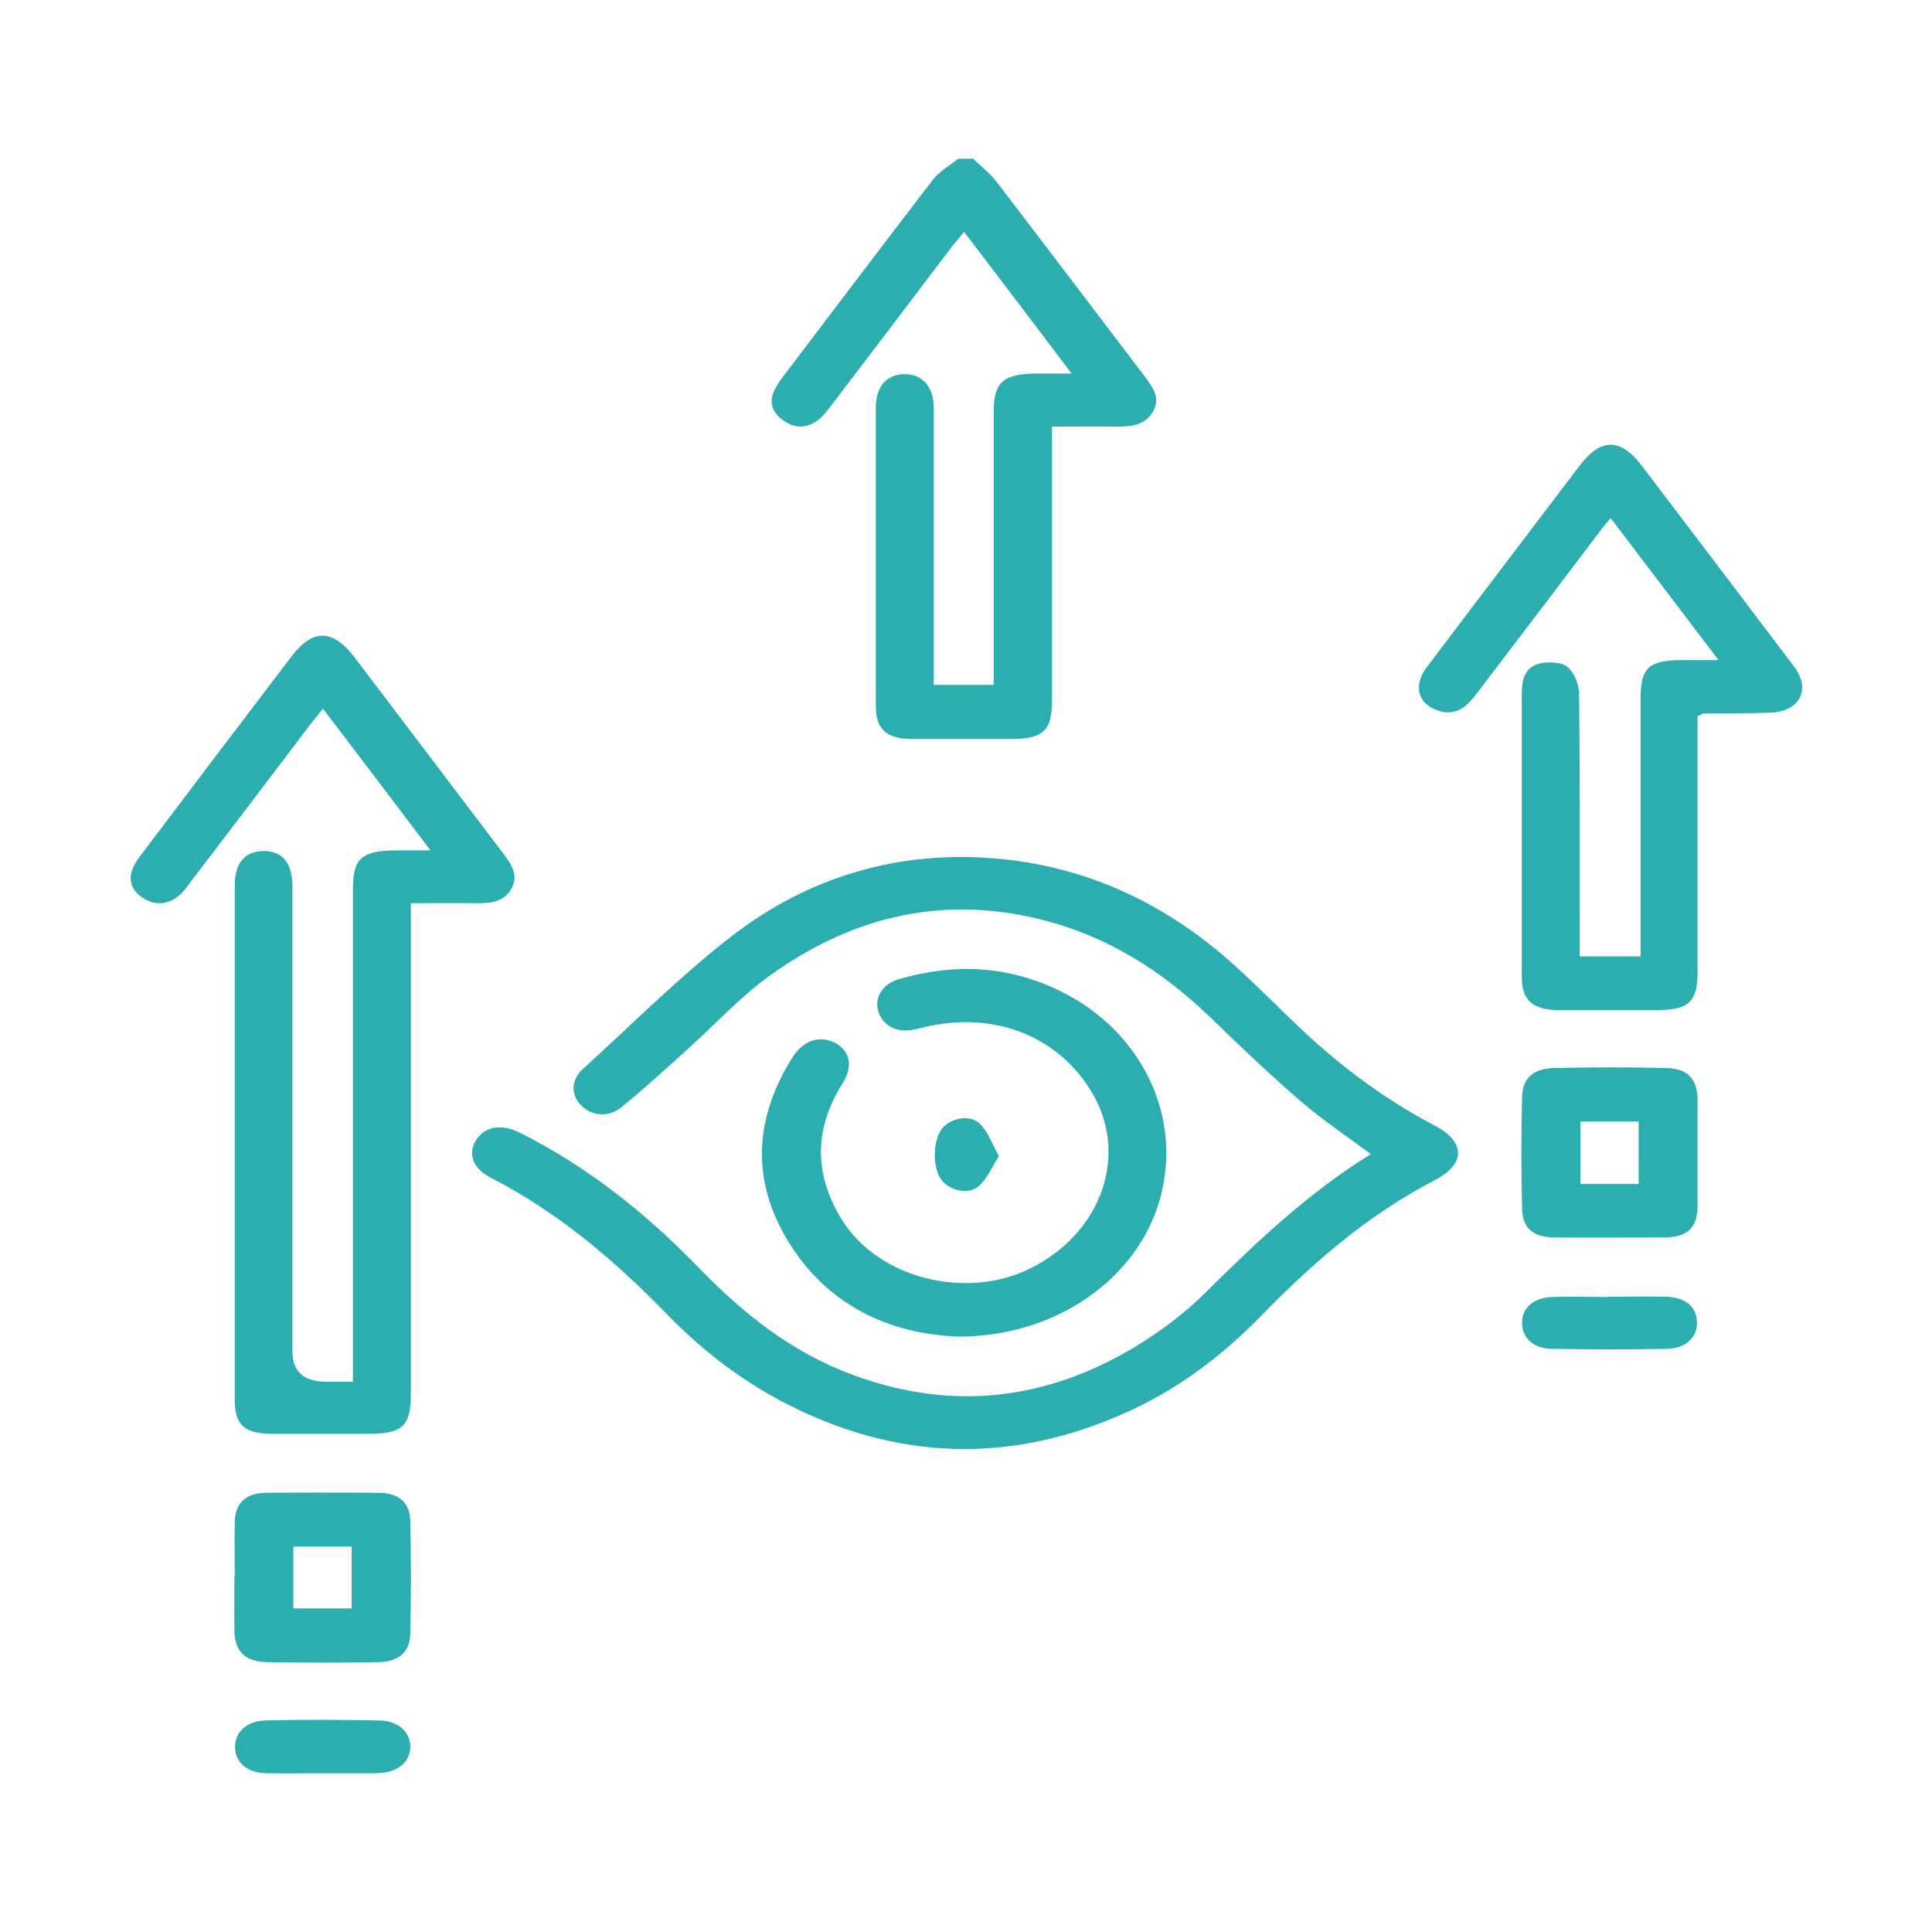
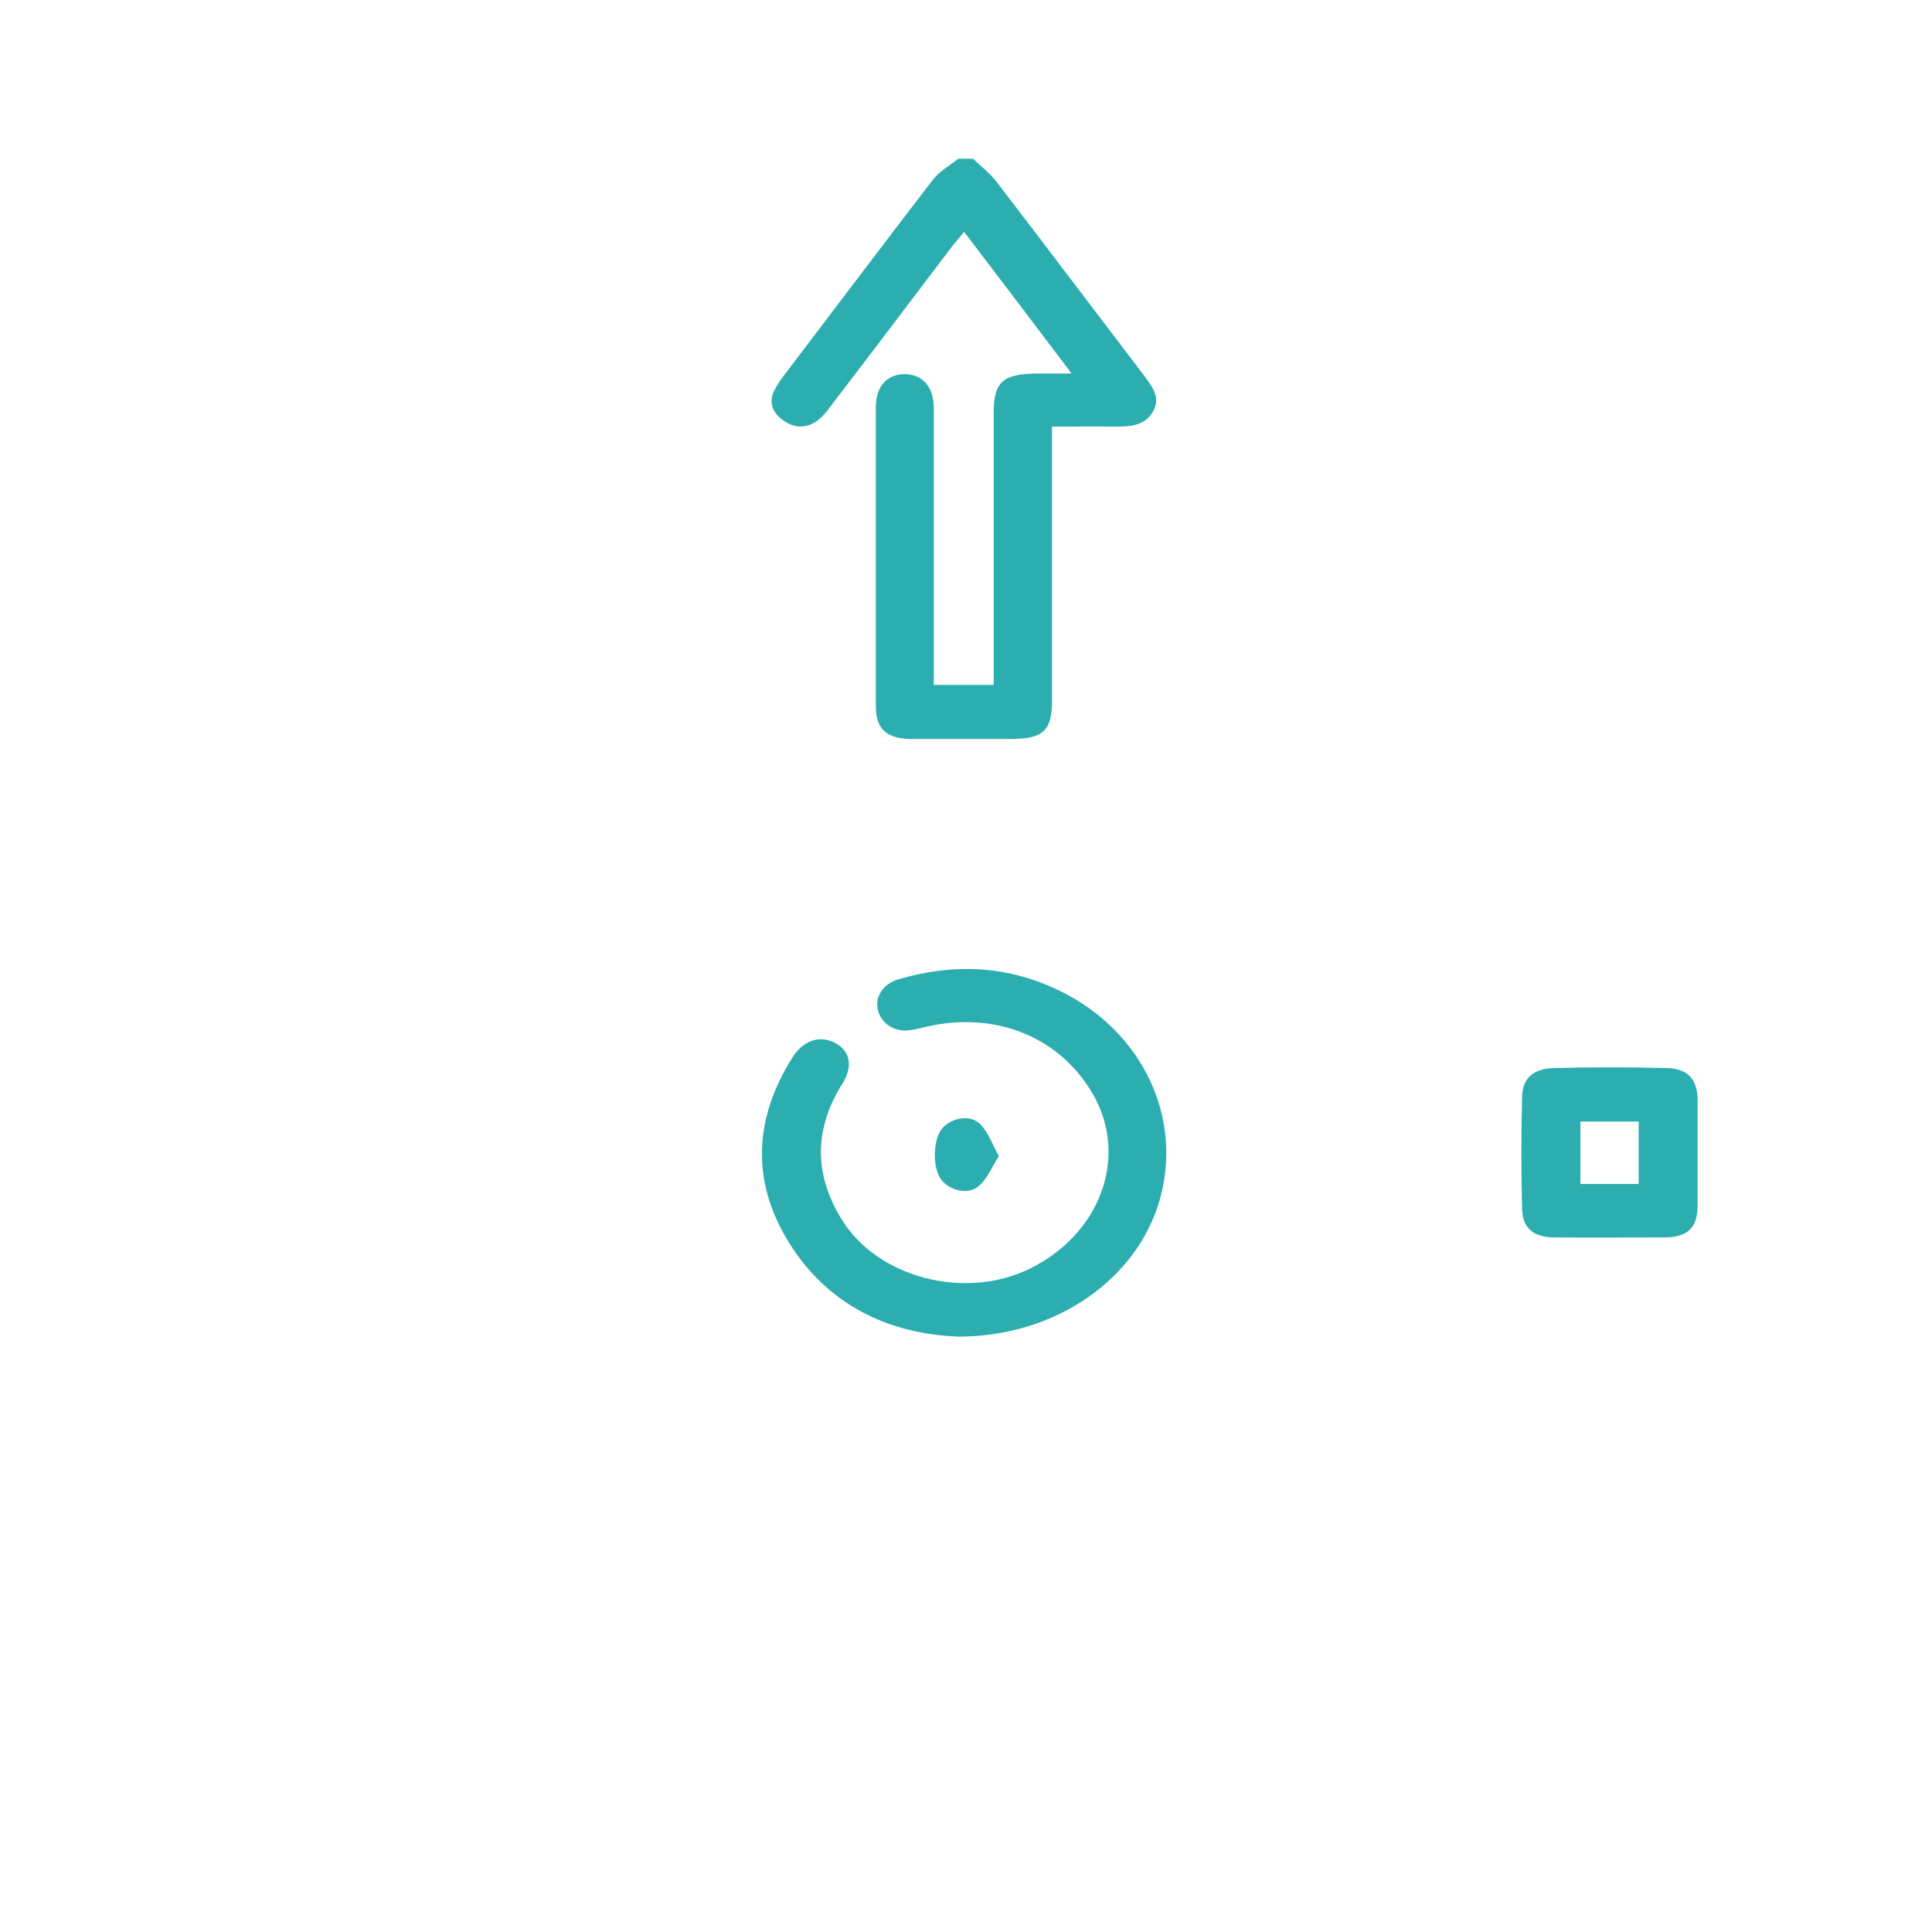
<svg xmlns="http://www.w3.org/2000/svg" id="Layer_1" viewBox="0 0 60 60">
  <defs>
    <style>.cls-1{fill:#2caeb0;}.cls-1,.cls-2{stroke-width:0px;}.cls-2{fill:#fff;}</style>
  </defs>
  <rect class="cls-2" width="60" height="60" />
  <path class="cls-1" d="m30.21,4.92c.25.24.54.46.75.74,1.54,2.01,3.06,4.02,4.59,6.03.26.35.51.69.24,1.12-.25.4-.66.44-1.12.44-.64-.01-1.28,0-2,0v.55c0,2.66,0,5.32,0,7.98,0,.91-.28,1.17-1.28,1.17-1.02,0-2.04,0-3.06,0-.79,0-1.13-.3-1.13-1.01,0-3.1,0-6.2,0-9.3,0-.64.35-1.02.89-1.02.56,0,.91.39.91,1.06,0,2.66,0,5.32,0,7.98,0,.19,0,.39,0,.61h1.86c0-.19,0-.38,0-.57,0-2.63,0-5.26,0-7.88,0-.96.28-1.21,1.35-1.22.32,0,.64,0,1.07,0-1.14-1.51-2.22-2.93-3.34-4.4-.14.18-.26.31-.37.45-1.25,1.65-2.5,3.3-3.76,4.95-.12.16-.25.33-.41.45-.33.25-.7.26-1.04.03-.35-.23-.5-.55-.32-.94.08-.16.18-.32.29-.46,1.55-2.04,3.09-4.08,4.65-6.11.2-.25.51-.43.78-.64.14,0,.29,0,.43,0Z" />
-   <path class="cls-1" d="m42.57,35.84c-.74-.55-1.49-1.05-2.16-1.63-.99-.85-1.93-1.75-2.86-2.65-1.47-1.41-3.17-2.5-5.25-3.01-3.16-.78-5.96-.02-8.45,1.79-.9.66-1.66,1.49-2.48,2.23-.68.61-1.34,1.22-2.05,1.8-.41.34-.92.3-1.26-.03-.33-.31-.34-.8.04-1.14,1.52-1.38,2.97-2.84,4.6-4.11,2.4-1.86,5.25-2.73,8.42-2.41,2.67.27,4.96,1.36,6.9,3.02.88.76,1.68,1.6,2.54,2.4,1.2,1.11,2.52,2.08,4,2.86.96.5.96,1.19,0,1.69-2.1,1.09-3.81,2.59-5.4,4.22-1.19,1.22-2.54,2.25-4.15,2.98-3.65,1.65-7.24,1.52-10.77-.35-1.35-.72-2.5-1.63-3.53-2.69-1.6-1.64-3.34-3.14-5.46-4.23-.58-.29-.73-.77-.46-1.18.27-.42.78-.51,1.36-.22,2.15,1.08,3.95,2.54,5.56,4.2,1.36,1.4,2.85,2.61,4.78,3.32,3.11,1.15,6.04.77,8.79-.89.77-.47,1.5-1.02,2.13-1.64,1.59-1.58,3.21-3.12,5.18-4.34Z" />
-   <path class="cls-1" d="m12.76,28.05v.64c0,4.85,0,9.7,0,14.54,0,1.08-.23,1.3-1.4,1.3-.97,0-1.94,0-2.9,0-.87,0-1.17-.28-1.17-1.06,0-5.32,0-10.64,0-15.96,0-.7.3-1.06.87-1.08.59-.02.92.36.92,1.08,0,4.82,0,9.63,0,14.45q0,.95,1.05.95c.25,0,.5,0,.83,0v-.59c0-4.9,0-9.79,0-14.69,0-.97.26-1.21,1.33-1.22.32,0,.64,0,1.08,0-1.14-1.51-2.22-2.93-3.34-4.4-.15.19-.27.33-.38.47-1.24,1.64-2.48,3.27-3.73,4.91-.11.15-.22.3-.36.42-.35.3-.75.32-1.13.07-.36-.23-.46-.58-.29-.95.07-.16.19-.32.3-.46,1.53-2.03,3.07-4.06,4.61-6.08.66-.87,1.28-.86,1.95.01,1.55,2.04,3.09,4.08,4.64,6.12.25.33.47.67.24,1.08-.23.41-.65.46-1.1.45-.64-.01-1.29,0-2.02,0Z" />
-   <path class="cls-1" d="m52.72,22.23c0,.15,0,.32,0,.5,0,2.48,0,4.96,0,7.44,0,.95-.27,1.2-1.29,1.2-1,0-2.01,0-3.01,0-.81,0-1.16-.3-1.16-1.03,0-2.94,0-5.87,0-8.81,0-.39.08-.8.54-.92.27-.07.7-.05.88.1.22.19.36.56.36.85.03,2.53.02,5.06.02,7.59,0,.17,0,.35,0,.55h1.89c0-.2,0-.39,0-.58,0-2.48,0-4.96,0-7.44,0-.95.26-1.18,1.31-1.18.32,0,.64,0,1.11,0-1.14-1.5-2.23-2.94-3.35-4.41-.14.17-.25.29-.34.42-1.25,1.65-2.5,3.3-3.76,4.95-.11.15-.23.3-.36.42-.32.29-.7.31-1.08.11-.39-.21-.49-.55-.36-.93.06-.18.2-.35.32-.51,1.53-2.03,3.07-4.05,4.61-6.08.67-.88,1.27-.88,1.95.01,1.53,2.01,3.05,4.02,4.58,6.04.06.08.12.16.18.24.47.68.11,1.34-.77,1.37-.7.03-1.4.02-2.09.03-.03,0-.06.03-.15.07Z" />
+   <path class="cls-1" d="m42.57,35.84Z" />
  <path class="cls-1" d="m29.78,41.51c-2.23-.08-4.11-1.02-5.29-2.94-1.17-1.9-1.07-3.84.12-5.73.33-.52.82-.69,1.29-.47.49.24.61.72.27,1.27-.89,1.41-.9,2.82-.03,4.23,1.11,1.81,3.82,2.52,5.84,1.53,2.17-1.06,3.06-3.43,2-5.35-1.02-1.84-3.07-2.68-5.27-2.15-.17.04-.35.09-.52.1-.45.04-.84-.24-.93-.65-.09-.4.17-.8.65-.94,1.74-.51,3.43-.42,5.04.38,2.53,1.25,3.79,3.91,3.07,6.46-.7,2.47-3.22,4.25-6.23,4.26Z" />
-   <path class="cls-1" d="m7.29,48.96c0-.57-.01-1.14,0-1.71.02-.57.34-.88.97-.89,1.16-.01,2.33-.01,3.49,0,.63,0,.98.3.99.87.03,1.17.03,2.35,0,3.52-.01.57-.37.86-1,.87-1.15.02-2.29.02-3.44,0-.68-.01-1-.33-1.02-.95-.01-.57,0-1.14,0-1.71Zm1.82.99h1.81v-1.92h-1.81v1.92Z" />
  <path class="cls-1" d="m52.72,35.81c0,.55,0,1.11,0,1.66-.01.67-.32.96-1.05.96-1.13,0-2.26.01-3.38,0-.67,0-1.01-.29-1.02-.89-.03-1.16-.03-2.32,0-3.47.01-.58.34-.88.97-.9,1.18-.03,2.36-.03,3.54,0,.63.02.91.34.94.92,0,.03,0,.07,0,.1,0,.54,0,1.08,0,1.61Zm-3.64.96h1.81v-1.94h-1.81v1.94Z" />
-   <path class="cls-1" d="m10.05,55.07c-.59,0-1.18.01-1.77,0-.59-.01-.96-.32-.98-.78-.02-.48.34-.84.95-.86,1.18-.03,2.36-.02,3.53,0,.61.01.98.38.96.85-.02.47-.41.77-1.03.79-.02,0-.04,0-.05,0-.54,0-1.07,0-1.61,0Z" />
-   <path class="cls-1" d="m49.95,40.27c.59,0,1.18-.01,1.77,0,.63.01.99.33.98.82,0,.46-.36.79-.95.8-1.18.02-2.36.02-3.55,0-.59-.01-.94-.35-.93-.82,0-.46.37-.78.95-.79.57-.02,1.15,0,1.72,0Z" />
  <path class="cls-1" d="m31.03,35.89c-.23.36-.37.72-.64.95-.31.27-.87.14-1.13-.17-.32-.37-.3-1.32.03-1.66.29-.3.84-.4,1.14-.11.26.25.37.61.59,1Z" />
</svg>